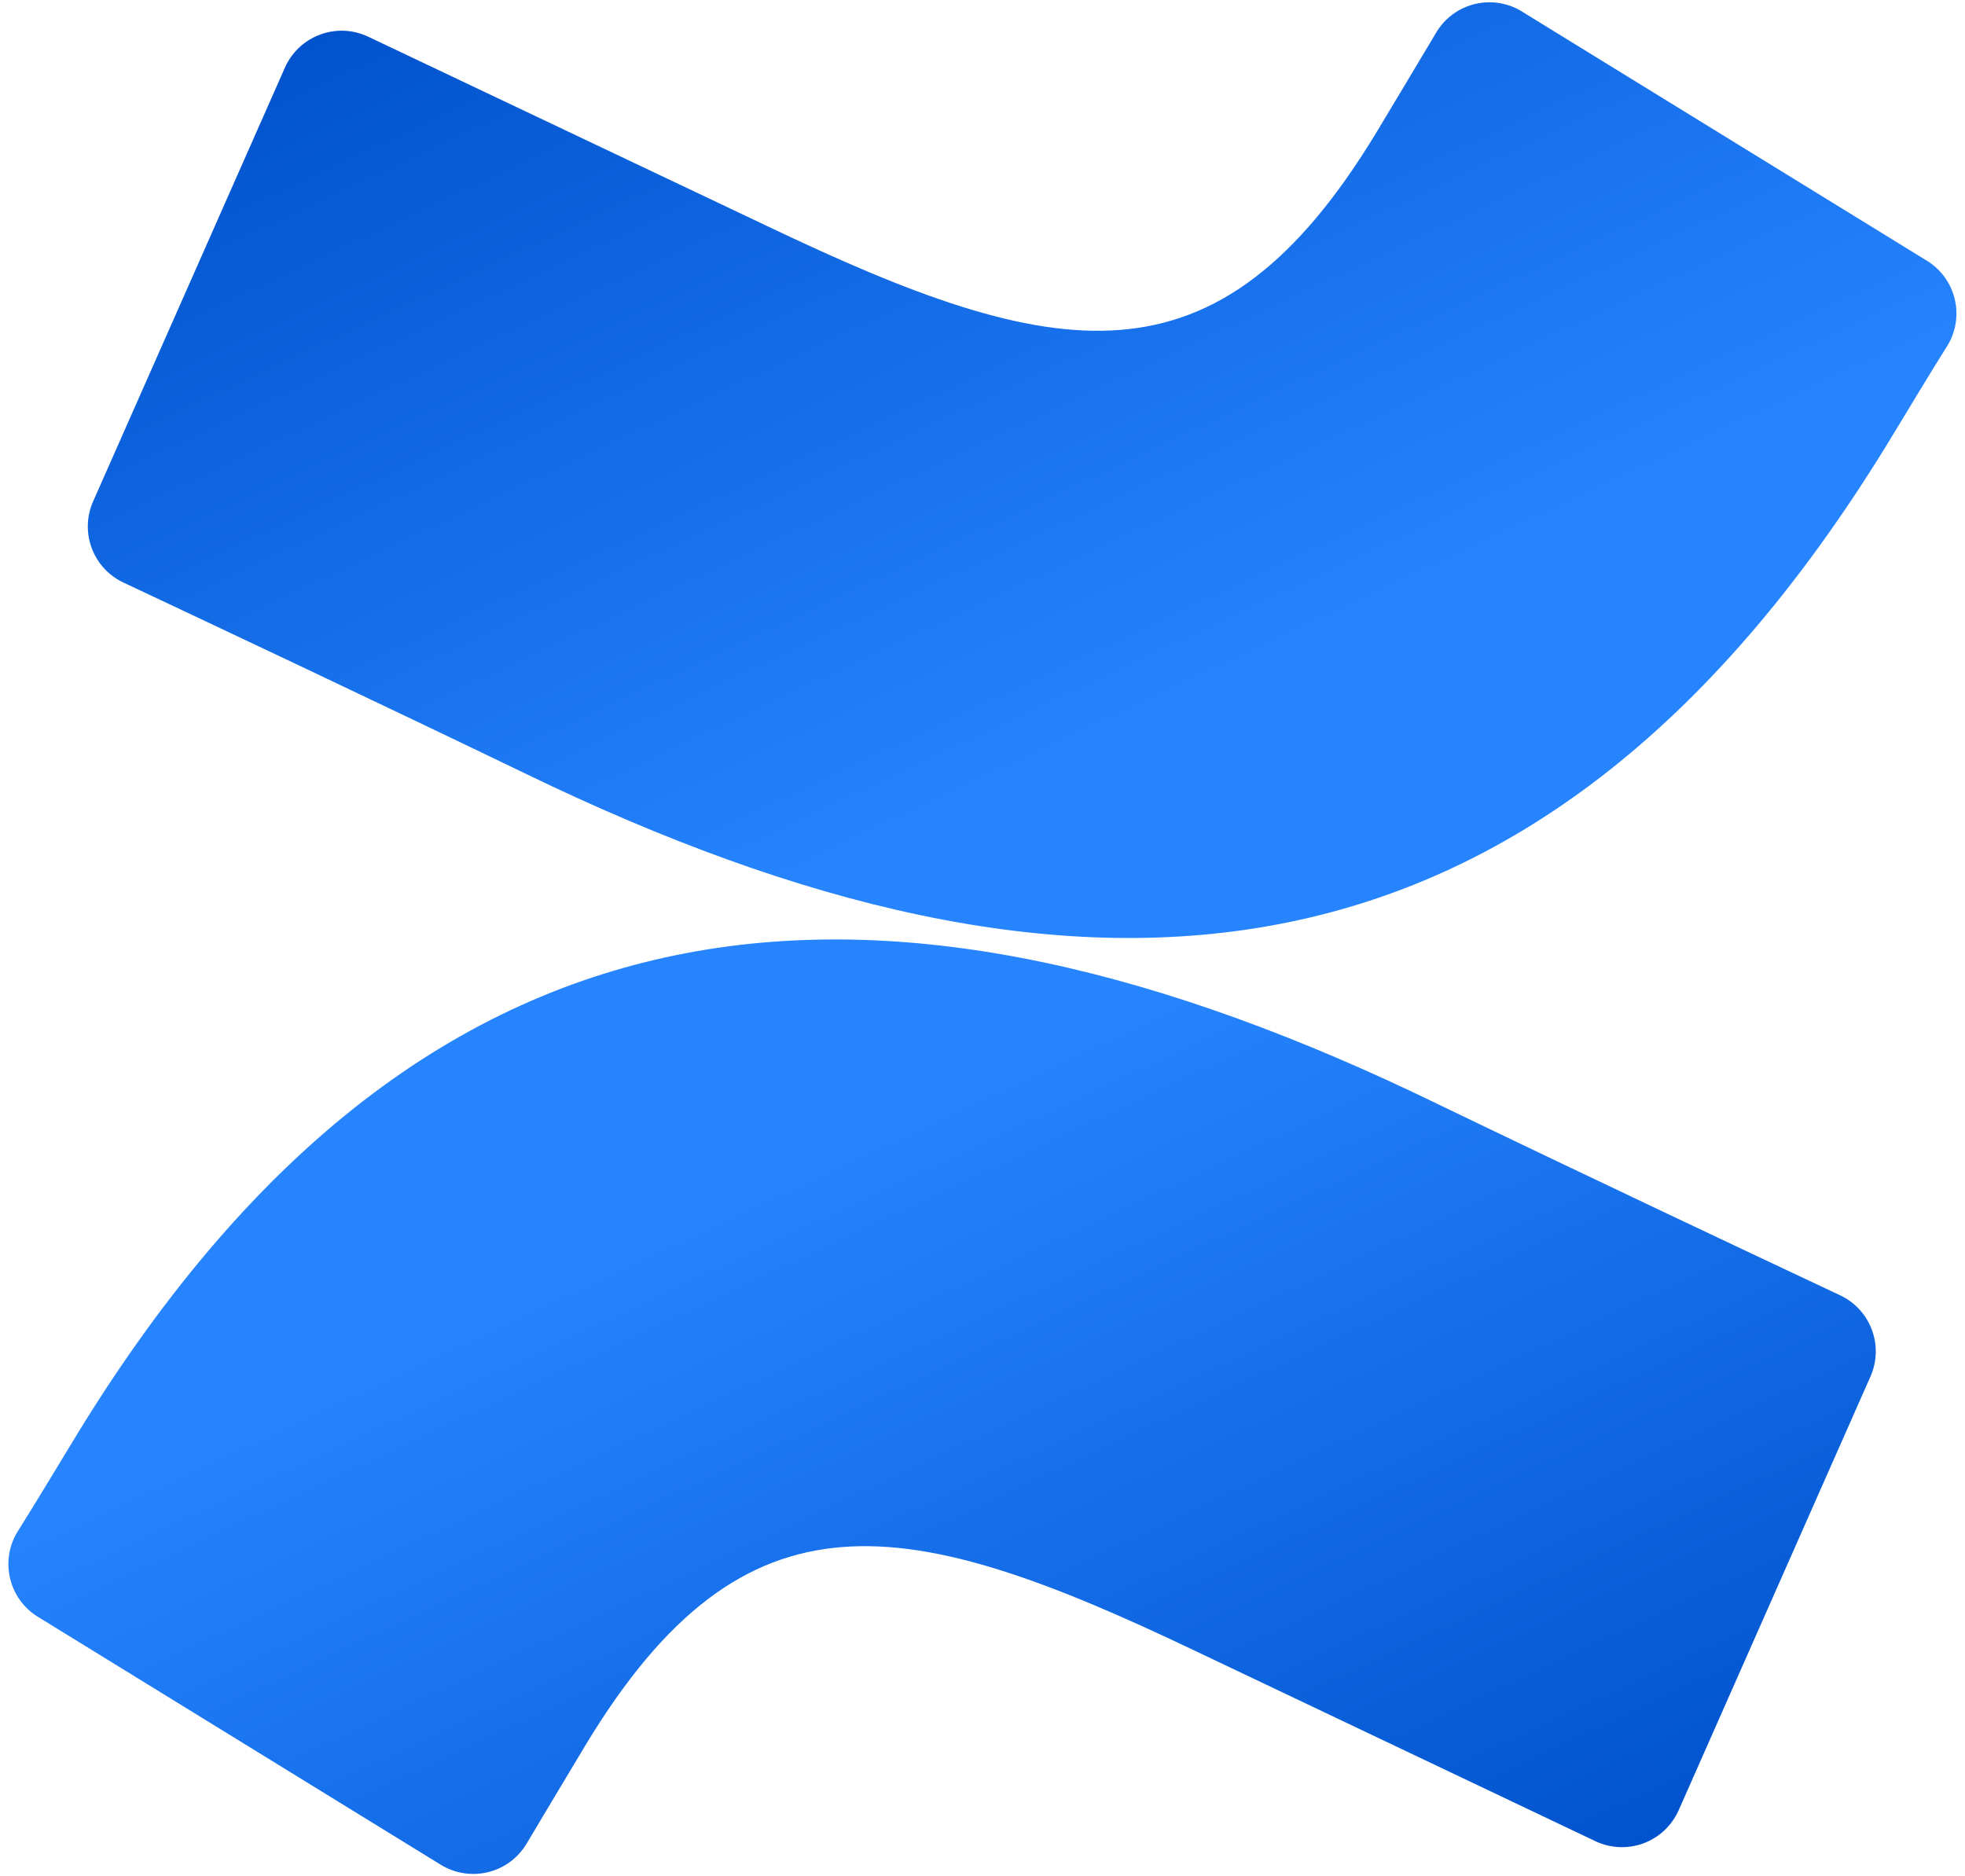
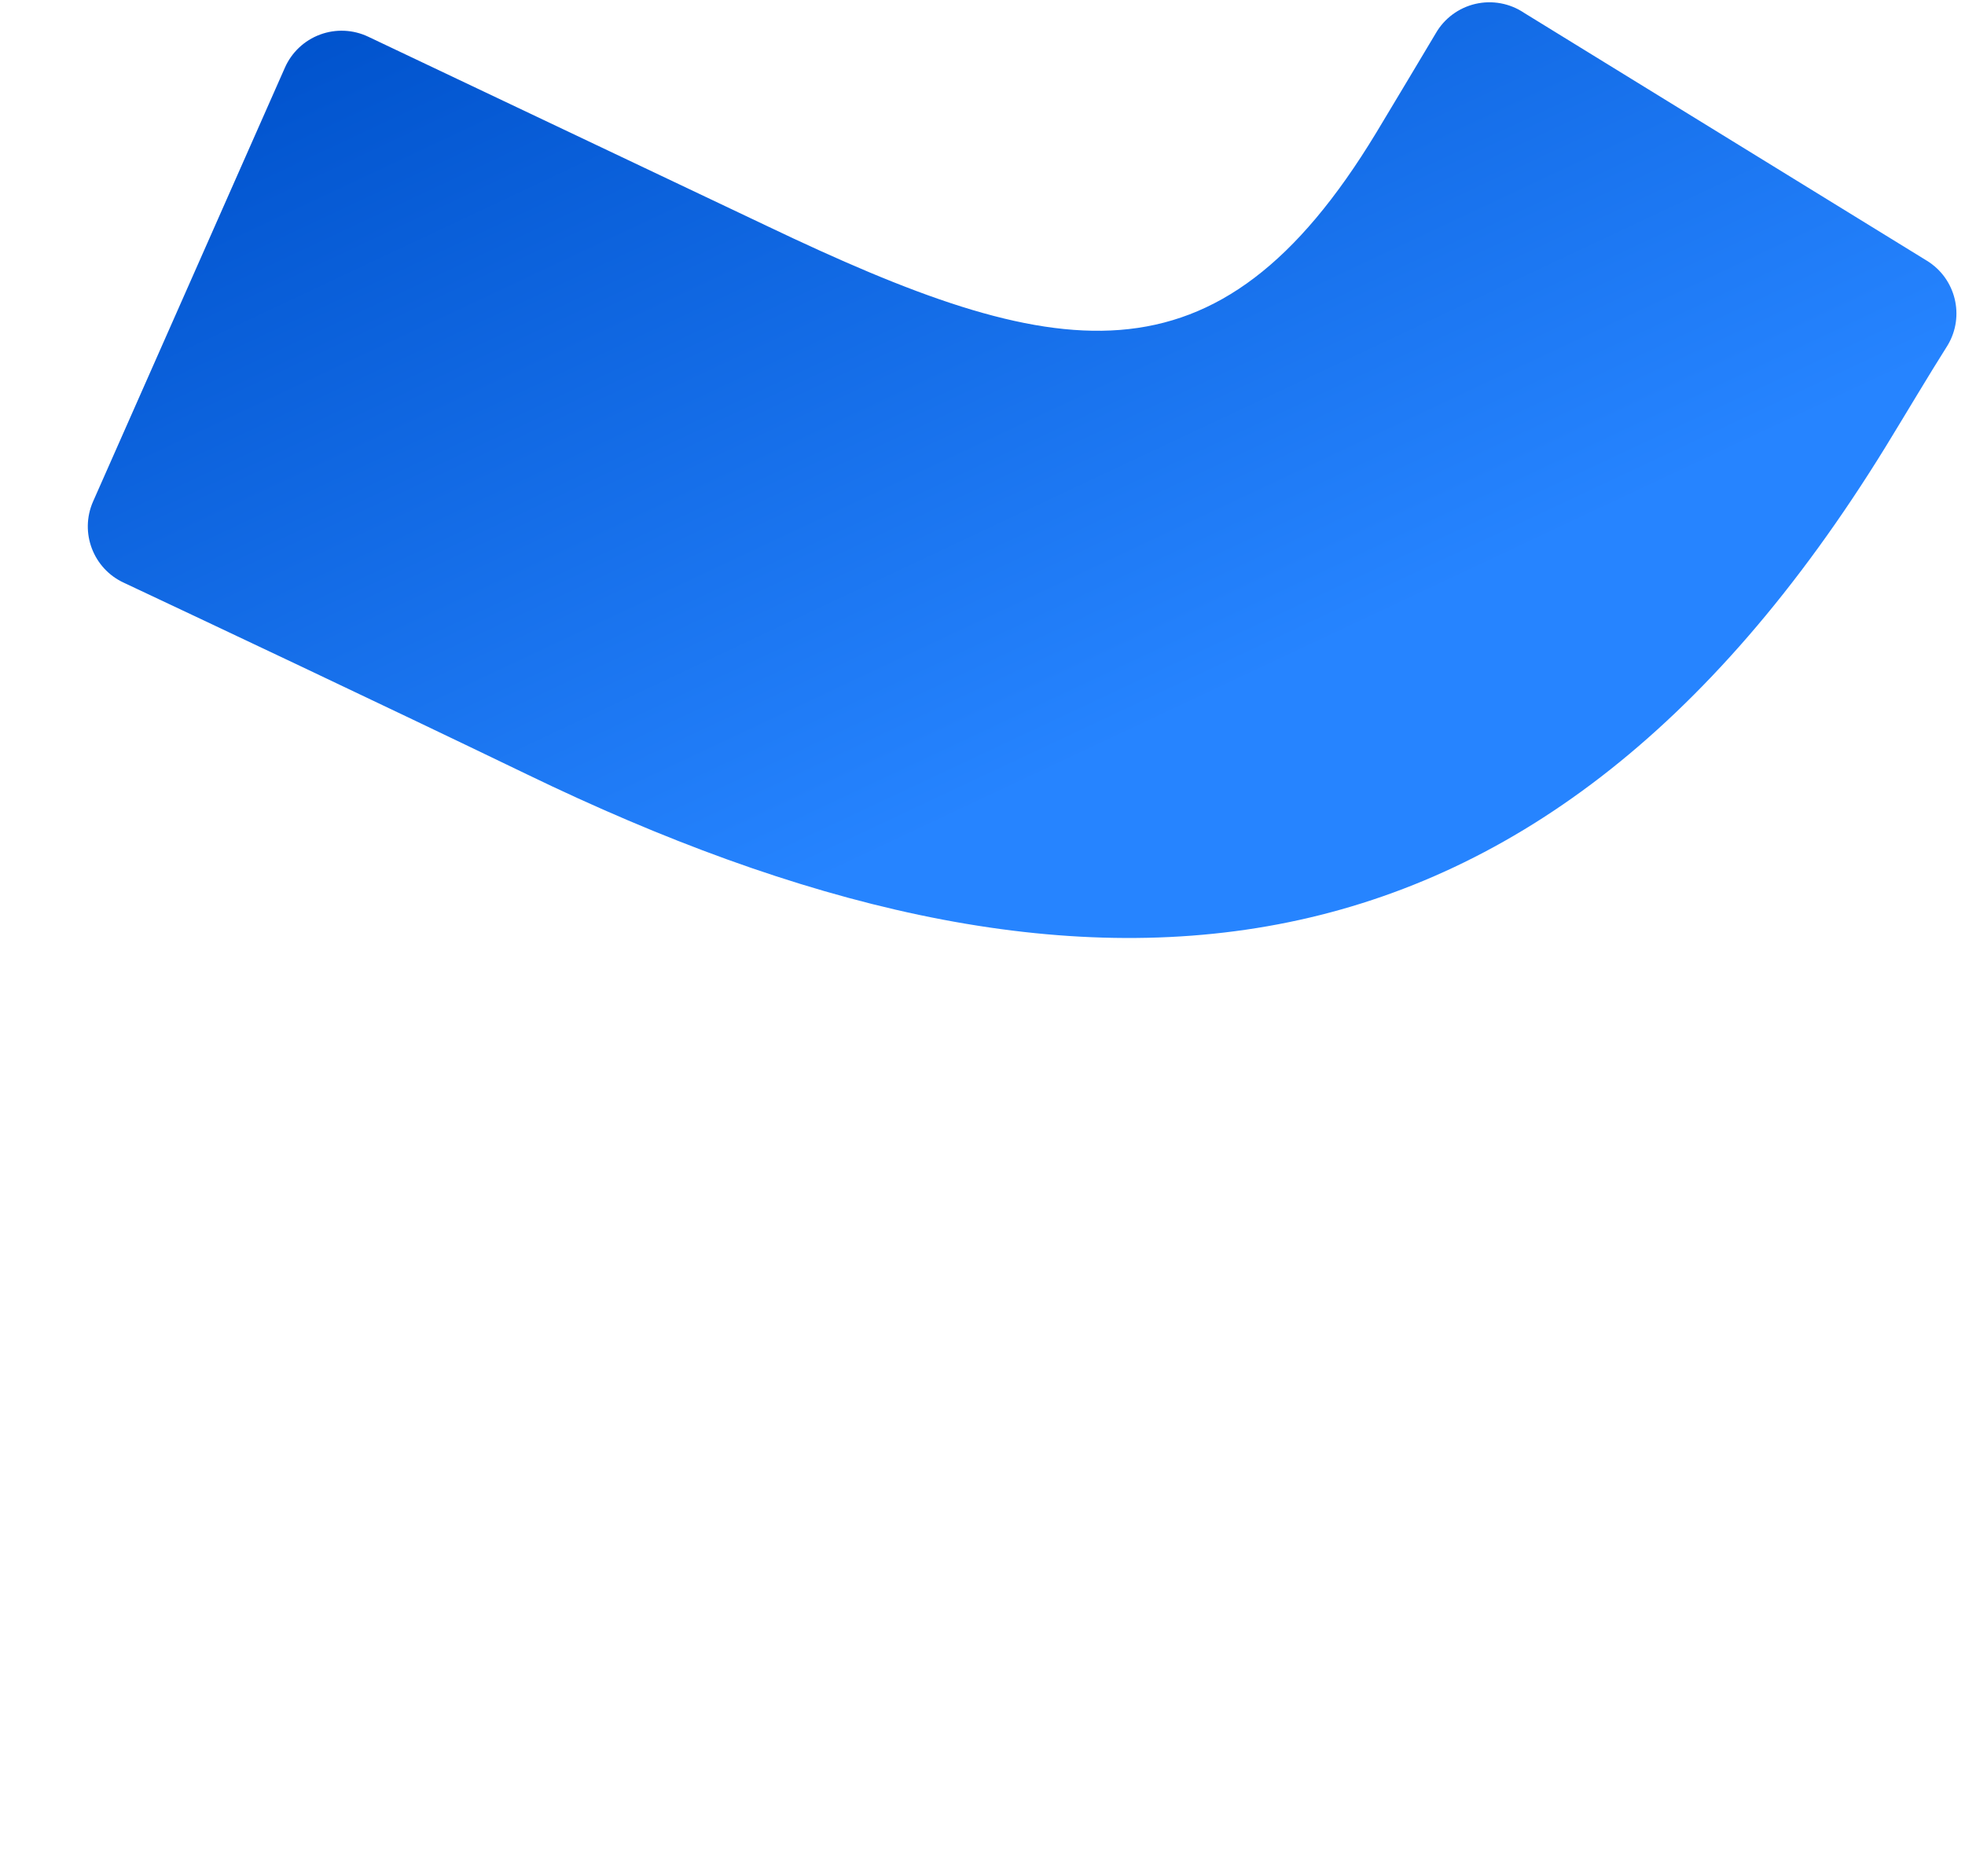
<svg xmlns="http://www.w3.org/2000/svg" xmlns:xlink="http://www.w3.org/1999/xlink" height="246.0" preserveAspectRatio="xMidYMid" version="1.1" viewBox="-1.1 -0.3 257.6 246.0" width="257.6" zoomAndPan="magnify">
  <defs>
    <linearGradient id="linearGradient-1" x1="99.14%" x2="33.859%" xlink:actuate="onLoad" xlink:show="other" xlink:type="simple" y1="112.71%" y2="37.755%">
      <stop offset=".18" stop-color="#0052CC" />
      <stop offset="1" stop-color="#2684FF" />
    </linearGradient>
    <linearGradient id="linearGradient-2" x1=".926%" x2="66.18%" xlink:actuate="onLoad" xlink:show="other" xlink:type="simple" y1="-12.582%" y2="62.306%">
      <stop offset=".18" stop-color="#0052CC" />
      <stop offset="1" stop-color="#2684FF" />
    </linearGradient>
  </defs>
  <g>
-     <path d="m9.261 187.33c-2.641 4.31-5.607 9.3-8.127 13.29-2.255 3.81-1.044 8.72 2.723 11.05l52.823 32.51c1.854 1.14 4.091 1.49 6.207 0.97s3.935-1.86 5.049-3.74c2.113-3.53 4.835-8.12 7.801-13.04 20.926-34.54 41.974-30.31 79.924-12.19l52.38 24.91c1.98 0.94 4.26 1.04 6.32 0.28 2.06-0.77 3.72-2.34 4.61-4.35l25.15-56.88c1.78-4.06-0.03-8.8-4.06-10.65-11.06-5.2-33.04-15.56-52.83-25.11-71.19-34.58-131.69-32.34-177.97 42.95z" fill="url(#linearGradient-1)" />
    <path d="m246.12 58.232c2.64-4.307 5.6-9.305 8.12-13.287 2.26-3.811 1.05-8.725-2.72-11.052l-52.82-32.507c-1.87-1.259-4.18-1.685-6.38-1.176-2.19 0.508-4.08 1.906-5.2 3.858-2.12 3.535-4.84 8.127-7.81 13.043-20.92 34.538-41.97 30.313-79.921 12.19l-52.213-24.786c-1.984-0.944-4.265-1.045-6.325-0.279-2.059 0.765-3.72 2.332-4.606 4.343l-25.151 56.887c-1.777 4.063 0.031 8.8 4.063 10.645 11.052 5.202 33.035 15.563 52.823 25.11 71.35 34.54 131.85 32.22 178.14-42.988z" fill="url(#linearGradient-2)" />
  </g>
</svg>